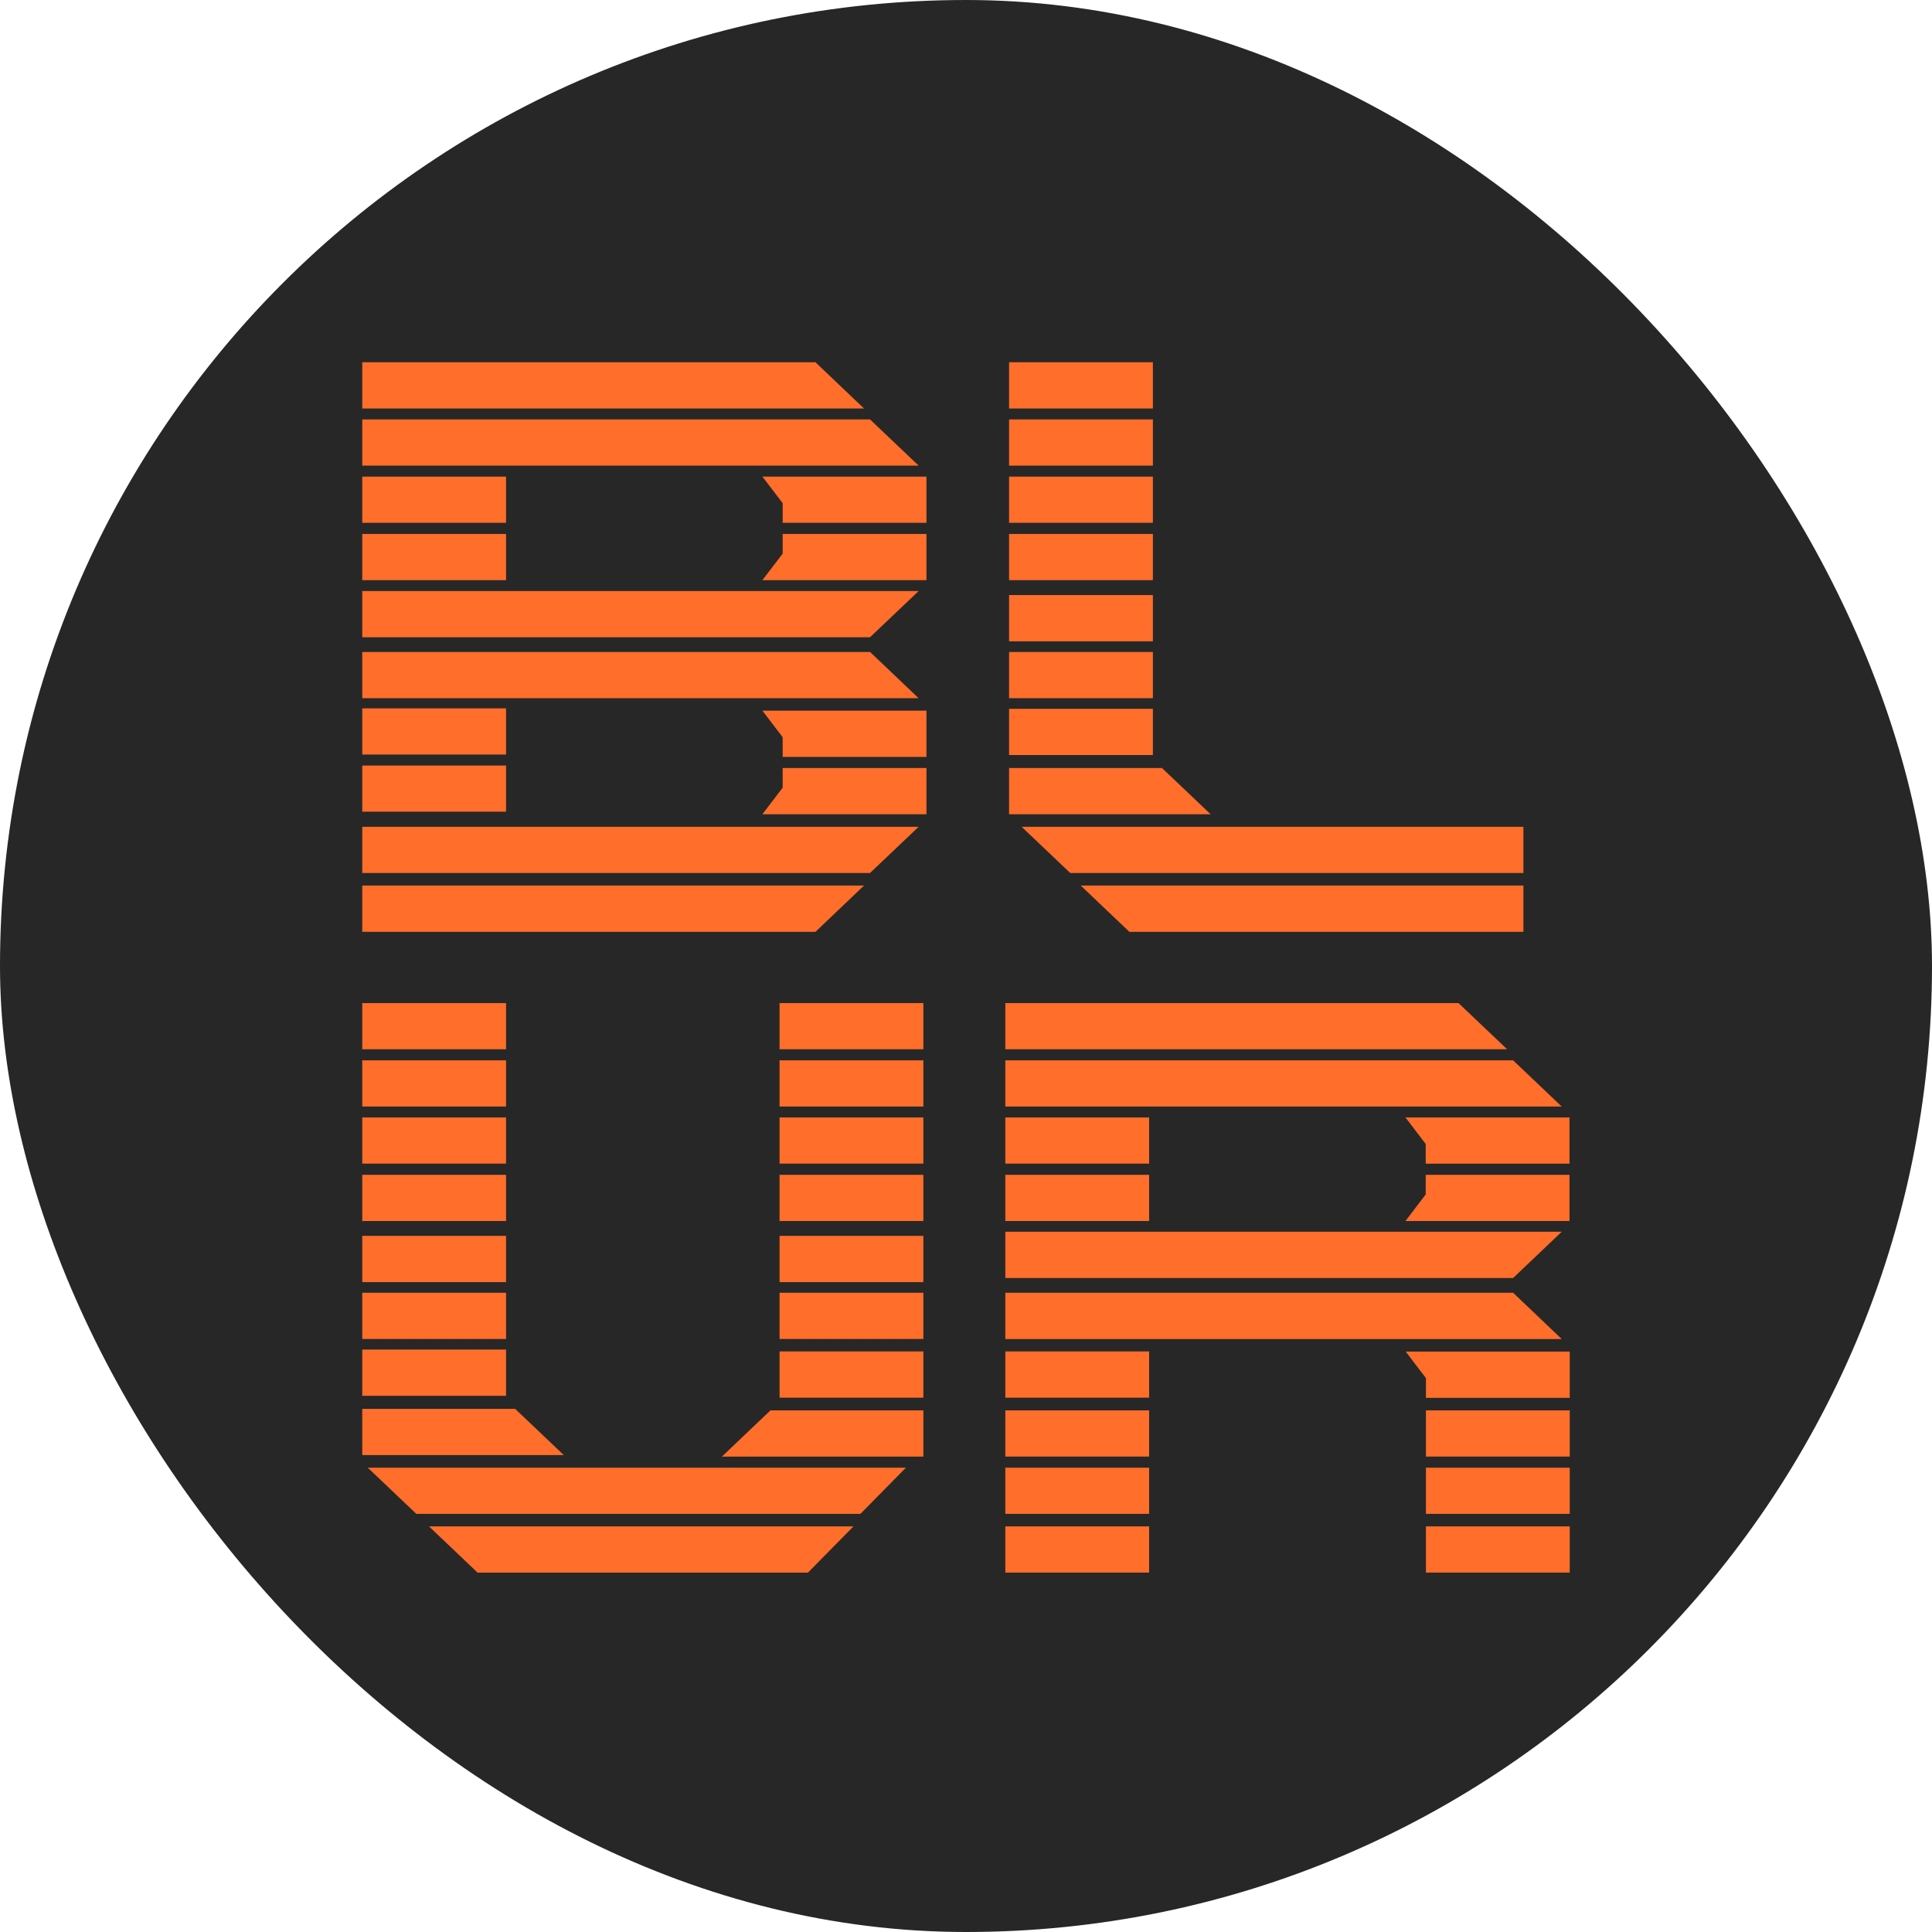
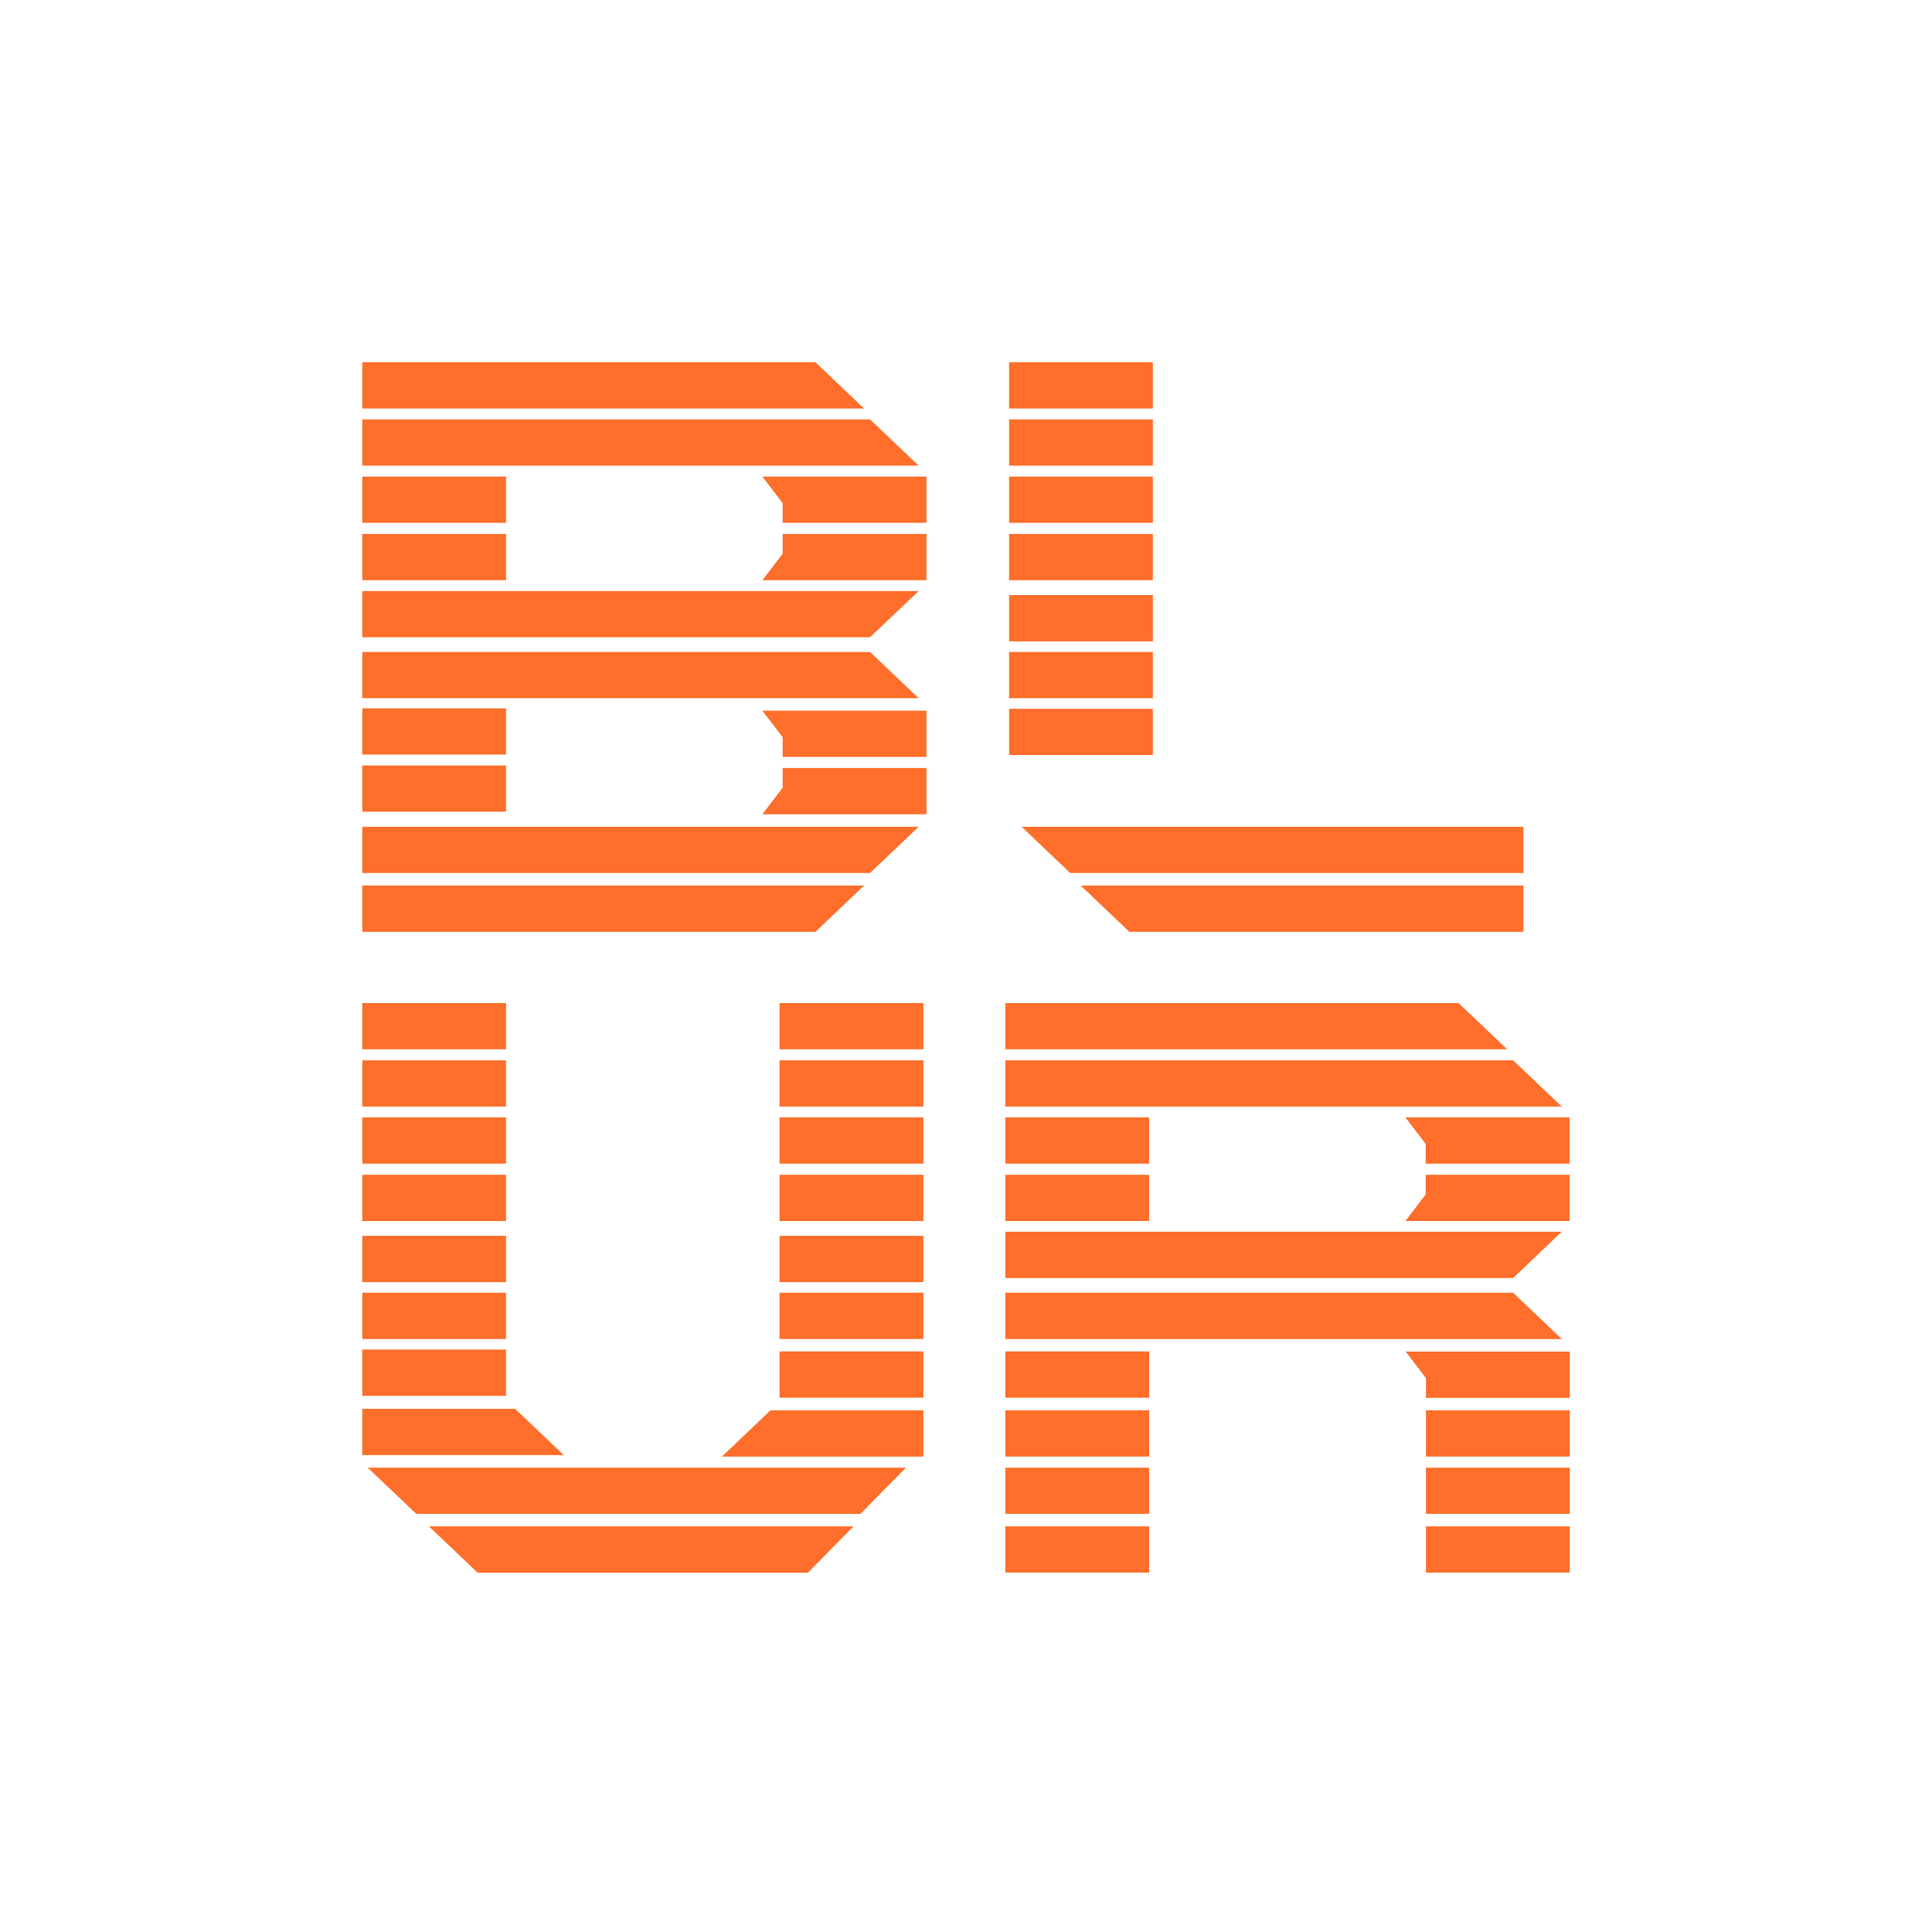
<svg xmlns="http://www.w3.org/2000/svg" width="48" height="48" viewBox="0 0 48 48" fill="none">
-   <rect width="48" height="48" rx="24" fill="#272727" />
  <g filter="url(#filter0_d_12229_14203)">
-     <path fill-rule="evenodd" clip-rule="evenodd" d="M9 10.149V9H20.26L21.467 10.149H9ZM25.07 20.23V19.081H28.869L30.078 20.23H25.07ZM37.849 21.689V20.541H25.381L26.589 21.689H37.849ZM22.507 36.464L21.377 37.612H10.344L9.136 36.464H22.507ZM20.073 39.072L21.204 37.923H10.658L11.866 39.072H20.073ZM37.849 22.001V23.151H28.059L26.85 22.001H37.849ZM9 23.151V22.001H21.467L20.26 23.151H9ZM9 11.569V10.421H21.616L22.824 11.569H9ZM9 21.689V20.541H22.824L21.616 21.689H9ZM9 17.347V16.198H21.616L22.824 17.347H9ZM9 15.832V14.684H22.824L21.616 15.832H9ZM9 11.841H12.573V12.989H9V11.841ZM28.643 9H25.07V10.149H28.643V9ZM25.07 10.421H28.643V11.569H25.07V10.421ZM28.643 11.841H25.07V12.989H28.643V11.841ZM25.07 13.266H28.643V14.414H25.07V13.266ZM28.643 14.784H25.07V15.933H28.643V14.784ZM25.07 16.198H28.643V17.347H25.07V16.198ZM28.643 17.61H25.07V18.759H28.643V17.61ZM9 36.151V35.003H12.799L14.007 36.151H9ZM22.941 35.04V36.19H17.934L19.142 35.04H22.941ZM9 24.921H12.573V26.069H9V24.921ZM12.573 26.344H9V27.492H12.573V26.344ZM9 27.762H12.573V28.91H9V27.762ZM12.573 29.188H9V30.336H12.573V29.188ZM9 30.705H12.573V31.854H9V30.705ZM12.573 32.118H9V33.267H12.573V32.118ZM9 33.53H12.573V34.679H9V33.53ZM22.941 24.921H19.368V26.069H22.941V24.921ZM19.368 26.344H22.941V27.492H19.368V26.344ZM22.941 27.762H19.368V28.91H22.941V27.762ZM19.368 29.188H22.941V30.336H19.368V29.188ZM28.55 33.576H24.977V34.725H28.55V33.576ZM24.977 35.04H28.55V36.188H24.977V35.04ZM28.55 36.464H24.977V37.612H28.55V36.464ZM24.977 37.923H28.55V39.071H24.977V37.923ZM39 35.04H35.427V36.188H39V35.04ZM35.427 36.464H39V37.612H35.427V36.464ZM39 37.923H35.427V39.071H39V37.923ZM19.368 30.705H22.941V31.854H19.368V30.705ZM22.941 32.118H19.368V33.267H22.941V32.118ZM19.368 33.576H22.941V34.725H19.368V33.576ZM19.445 11.841H18.941L19.445 12.501V12.99H23.018V11.841H19.445ZM18.941 14.414H19.445H23.018V13.266H19.445V13.755L18.941 14.414ZM19.445 17.656H18.941L19.445 18.316V18.806H23.018V17.656H19.445ZM34.924 33.579H35.427H39V34.729H35.427V34.239L34.924 33.579ZM19.445 20.23H18.941L19.445 19.57V19.081H23.018V20.23H19.445ZM9 13.266H12.573V14.414H9V13.266ZM24.977 24.921V26.069H37.445L36.236 24.921H24.977ZM24.977 27.492V26.344H37.593L38.801 27.492H24.977ZM24.977 32.118V33.268H38.801L37.593 32.118H24.977ZM24.977 30.602V31.752H37.593L38.801 30.602H24.977ZM28.55 27.762H24.977V28.91H28.55V27.762ZM34.918 27.762H35.421H38.994V28.911H35.421V28.422L34.918 27.762ZM35.421 30.336H34.918L35.421 29.676V29.188H38.994V30.336H35.421ZM24.977 29.188H28.55V30.336H24.977V29.188ZM12.573 17.599H9V18.747H12.573V17.599ZM9 19.019H12.573V20.167H9V19.019Z" fill="#FF6E2A" />
+     <path fill-rule="evenodd" clip-rule="evenodd" d="M9 10.149V9H20.26L21.467 10.149H9ZM25.07 20.23H28.869L30.078 20.23H25.07ZM37.849 21.689V20.541H25.381L26.589 21.689H37.849ZM22.507 36.464L21.377 37.612H10.344L9.136 36.464H22.507ZM20.073 39.072L21.204 37.923H10.658L11.866 39.072H20.073ZM37.849 22.001V23.151H28.059L26.85 22.001H37.849ZM9 23.151V22.001H21.467L20.26 23.151H9ZM9 11.569V10.421H21.616L22.824 11.569H9ZM9 21.689V20.541H22.824L21.616 21.689H9ZM9 17.347V16.198H21.616L22.824 17.347H9ZM9 15.832V14.684H22.824L21.616 15.832H9ZM9 11.841H12.573V12.989H9V11.841ZM28.643 9H25.07V10.149H28.643V9ZM25.07 10.421H28.643V11.569H25.07V10.421ZM28.643 11.841H25.07V12.989H28.643V11.841ZM25.07 13.266H28.643V14.414H25.07V13.266ZM28.643 14.784H25.07V15.933H28.643V14.784ZM25.07 16.198H28.643V17.347H25.07V16.198ZM28.643 17.61H25.07V18.759H28.643V17.61ZM9 36.151V35.003H12.799L14.007 36.151H9ZM22.941 35.04V36.19H17.934L19.142 35.04H22.941ZM9 24.921H12.573V26.069H9V24.921ZM12.573 26.344H9V27.492H12.573V26.344ZM9 27.762H12.573V28.91H9V27.762ZM12.573 29.188H9V30.336H12.573V29.188ZM9 30.705H12.573V31.854H9V30.705ZM12.573 32.118H9V33.267H12.573V32.118ZM9 33.53H12.573V34.679H9V33.53ZM22.941 24.921H19.368V26.069H22.941V24.921ZM19.368 26.344H22.941V27.492H19.368V26.344ZM22.941 27.762H19.368V28.91H22.941V27.762ZM19.368 29.188H22.941V30.336H19.368V29.188ZM28.55 33.576H24.977V34.725H28.55V33.576ZM24.977 35.04H28.55V36.188H24.977V35.04ZM28.55 36.464H24.977V37.612H28.55V36.464ZM24.977 37.923H28.55V39.071H24.977V37.923ZM39 35.04H35.427V36.188H39V35.04ZM35.427 36.464H39V37.612H35.427V36.464ZM39 37.923H35.427V39.071H39V37.923ZM19.368 30.705H22.941V31.854H19.368V30.705ZM22.941 32.118H19.368V33.267H22.941V32.118ZM19.368 33.576H22.941V34.725H19.368V33.576ZM19.445 11.841H18.941L19.445 12.501V12.99H23.018V11.841H19.445ZM18.941 14.414H19.445H23.018V13.266H19.445V13.755L18.941 14.414ZM19.445 17.656H18.941L19.445 18.316V18.806H23.018V17.656H19.445ZM34.924 33.579H35.427H39V34.729H35.427V34.239L34.924 33.579ZM19.445 20.23H18.941L19.445 19.57V19.081H23.018V20.23H19.445ZM9 13.266H12.573V14.414H9V13.266ZM24.977 24.921V26.069H37.445L36.236 24.921H24.977ZM24.977 27.492V26.344H37.593L38.801 27.492H24.977ZM24.977 32.118V33.268H38.801L37.593 32.118H24.977ZM24.977 30.602V31.752H37.593L38.801 30.602H24.977ZM28.55 27.762H24.977V28.91H28.55V27.762ZM34.918 27.762H35.421H38.994V28.911H35.421V28.422L34.918 27.762ZM35.421 30.336H34.918L35.421 29.676V29.188H38.994V30.336H35.421ZM24.977 29.188H28.55V30.336H24.977V29.188ZM12.573 17.599H9V18.747H12.573V17.599ZM9 19.019H12.573V20.167H9V19.019Z" fill="#FF6E2A" />
  </g>
  <defs>
    <filter id="filter0_d_12229_14203" x="5" y="5" width="38" height="38.072" filterUnits="userSpaceOnUse" color-interpolation-filters="sRGB">
      <feFlood flood-opacity="0" result="BackgroundImageFix" />
      <feColorMatrix in="SourceAlpha" type="matrix" values="0 0 0 0 0 0 0 0 0 0 0 0 0 0 0 0 0 0 127 0" result="hardAlpha" />
      <feOffset />
      <feGaussianBlur stdDeviation="2" />
      <feComposite in2="hardAlpha" operator="out" />
      <feColorMatrix type="matrix" values="0 0 0 0 1 0 0 0 0 0.431 0 0 0 0 0.165 0 0 0 0.8 0" />
      <feBlend mode="normal" in2="BackgroundImageFix" result="effect1_dropShadow_12229_14203" />
      <feBlend mode="normal" in="SourceGraphic" in2="effect1_dropShadow_12229_14203" result="shape" />
    </filter>
  </defs>
</svg>